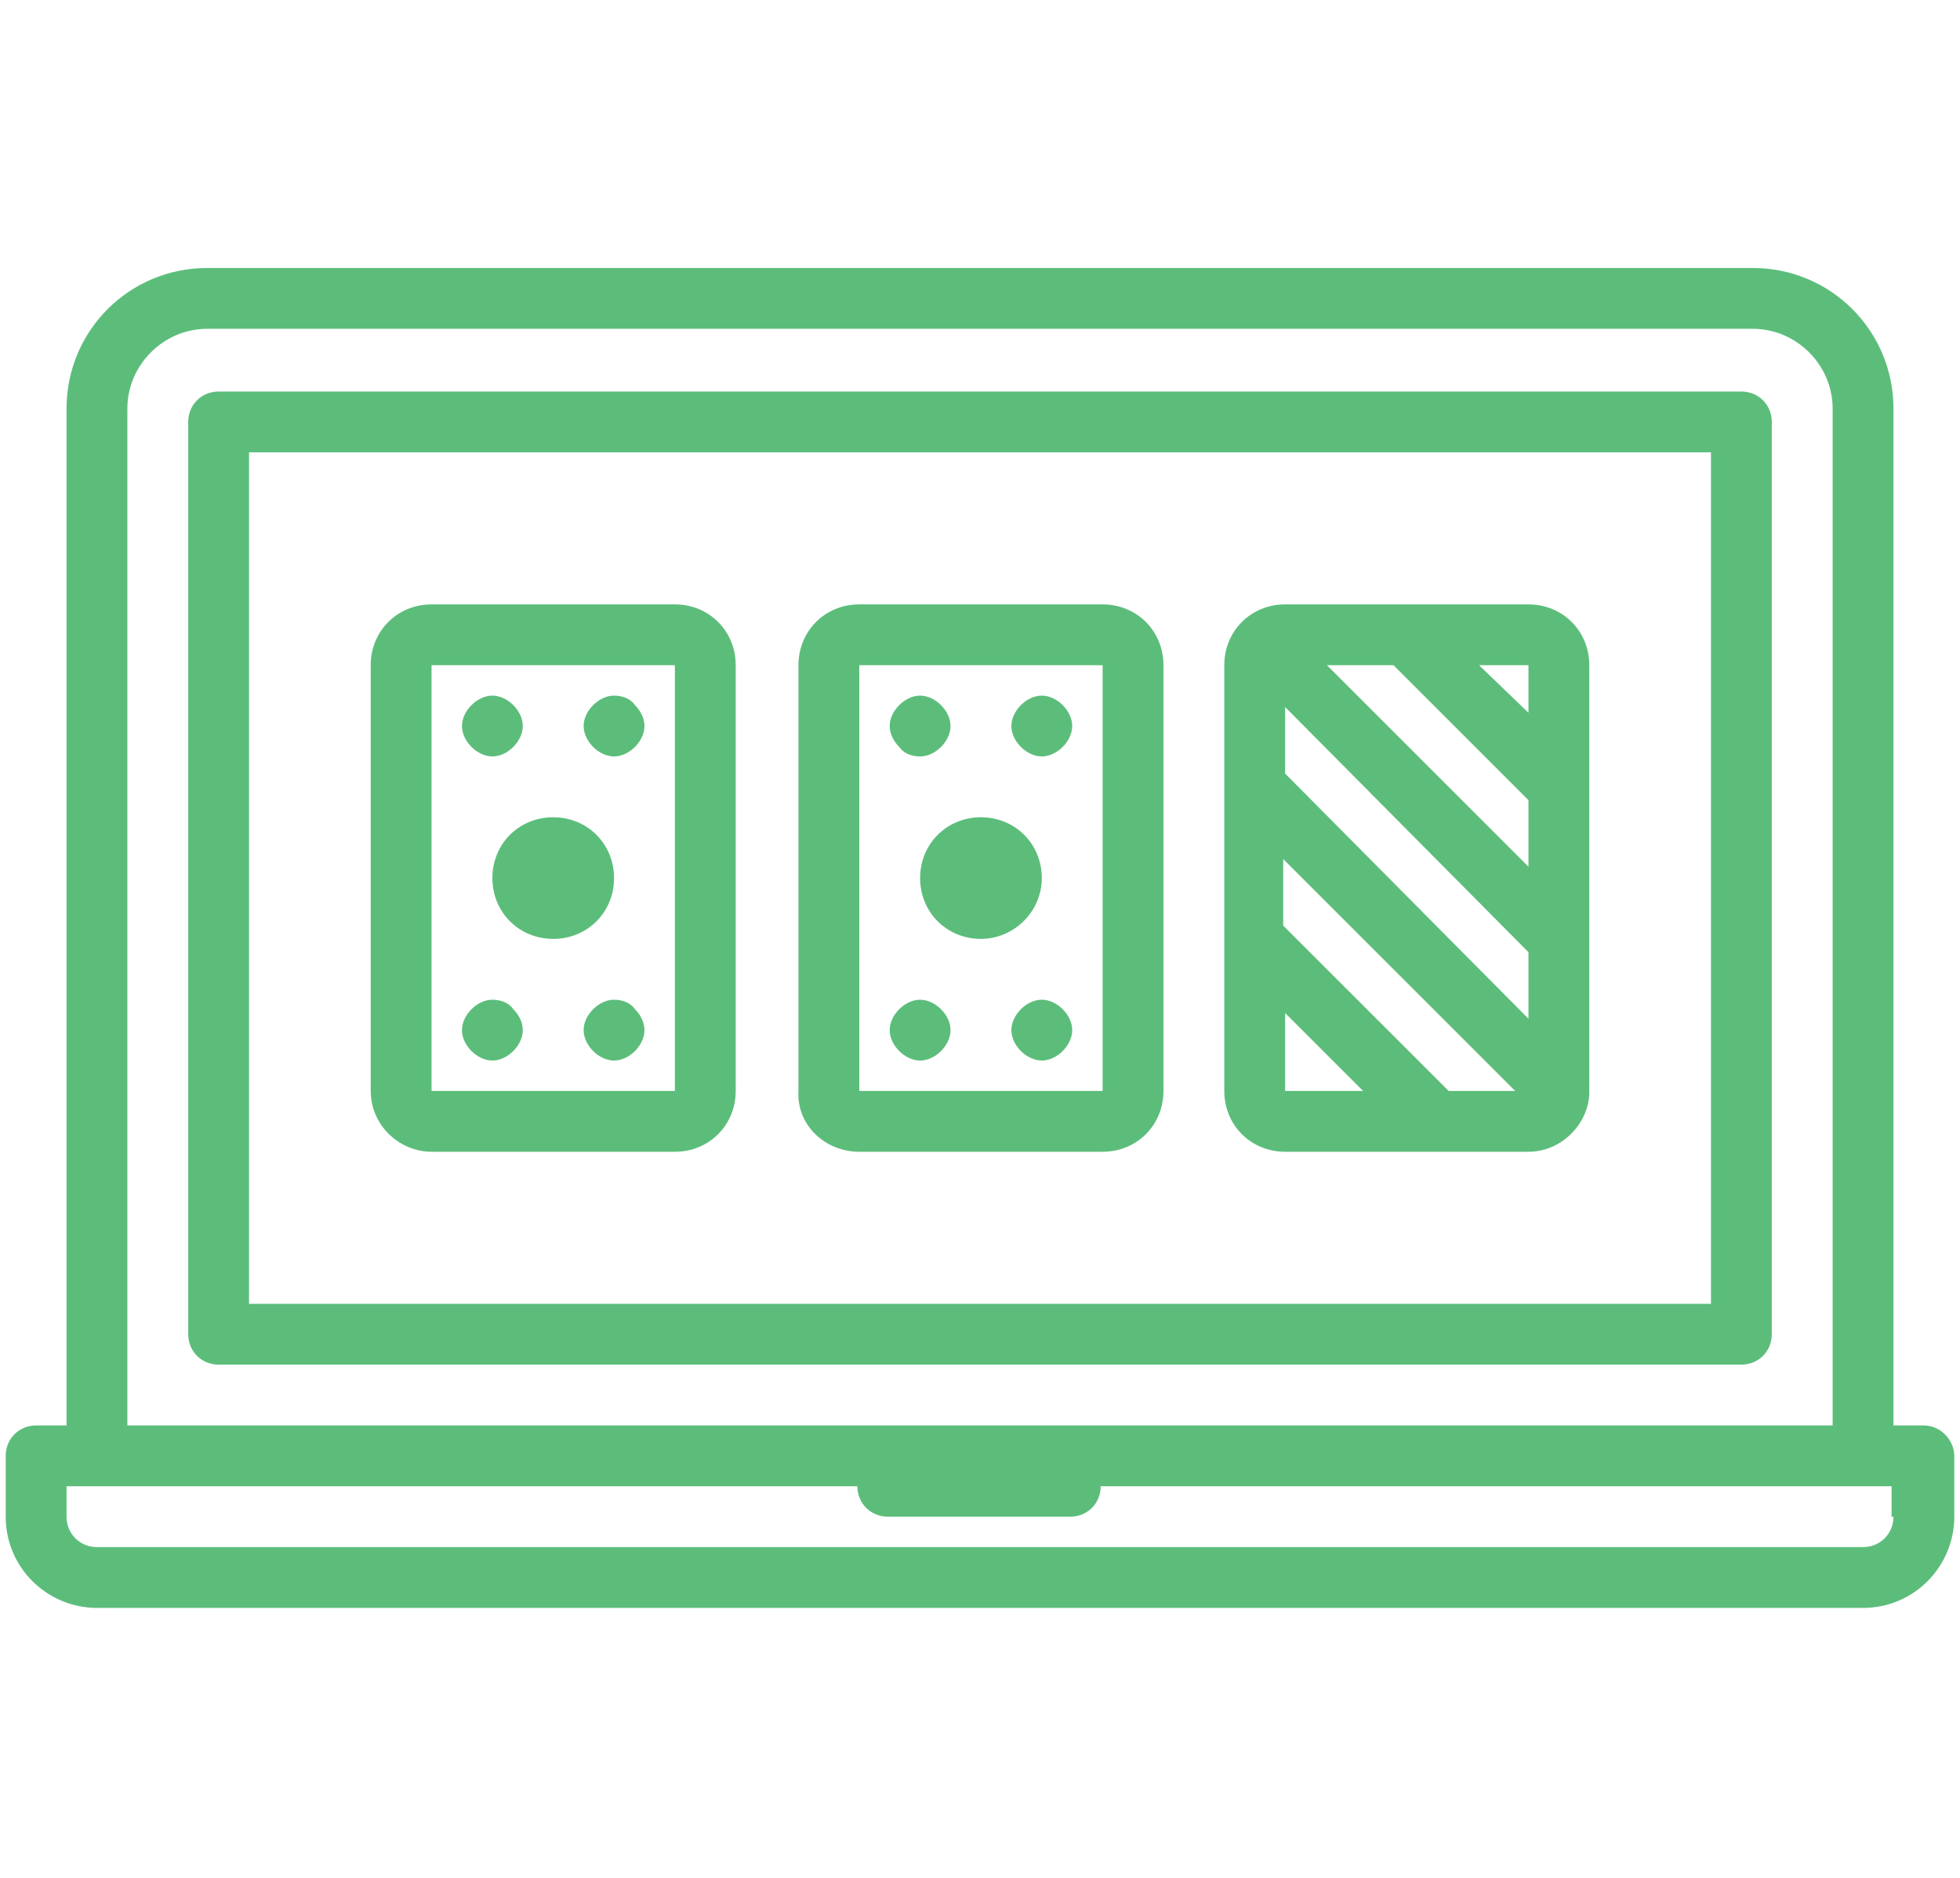
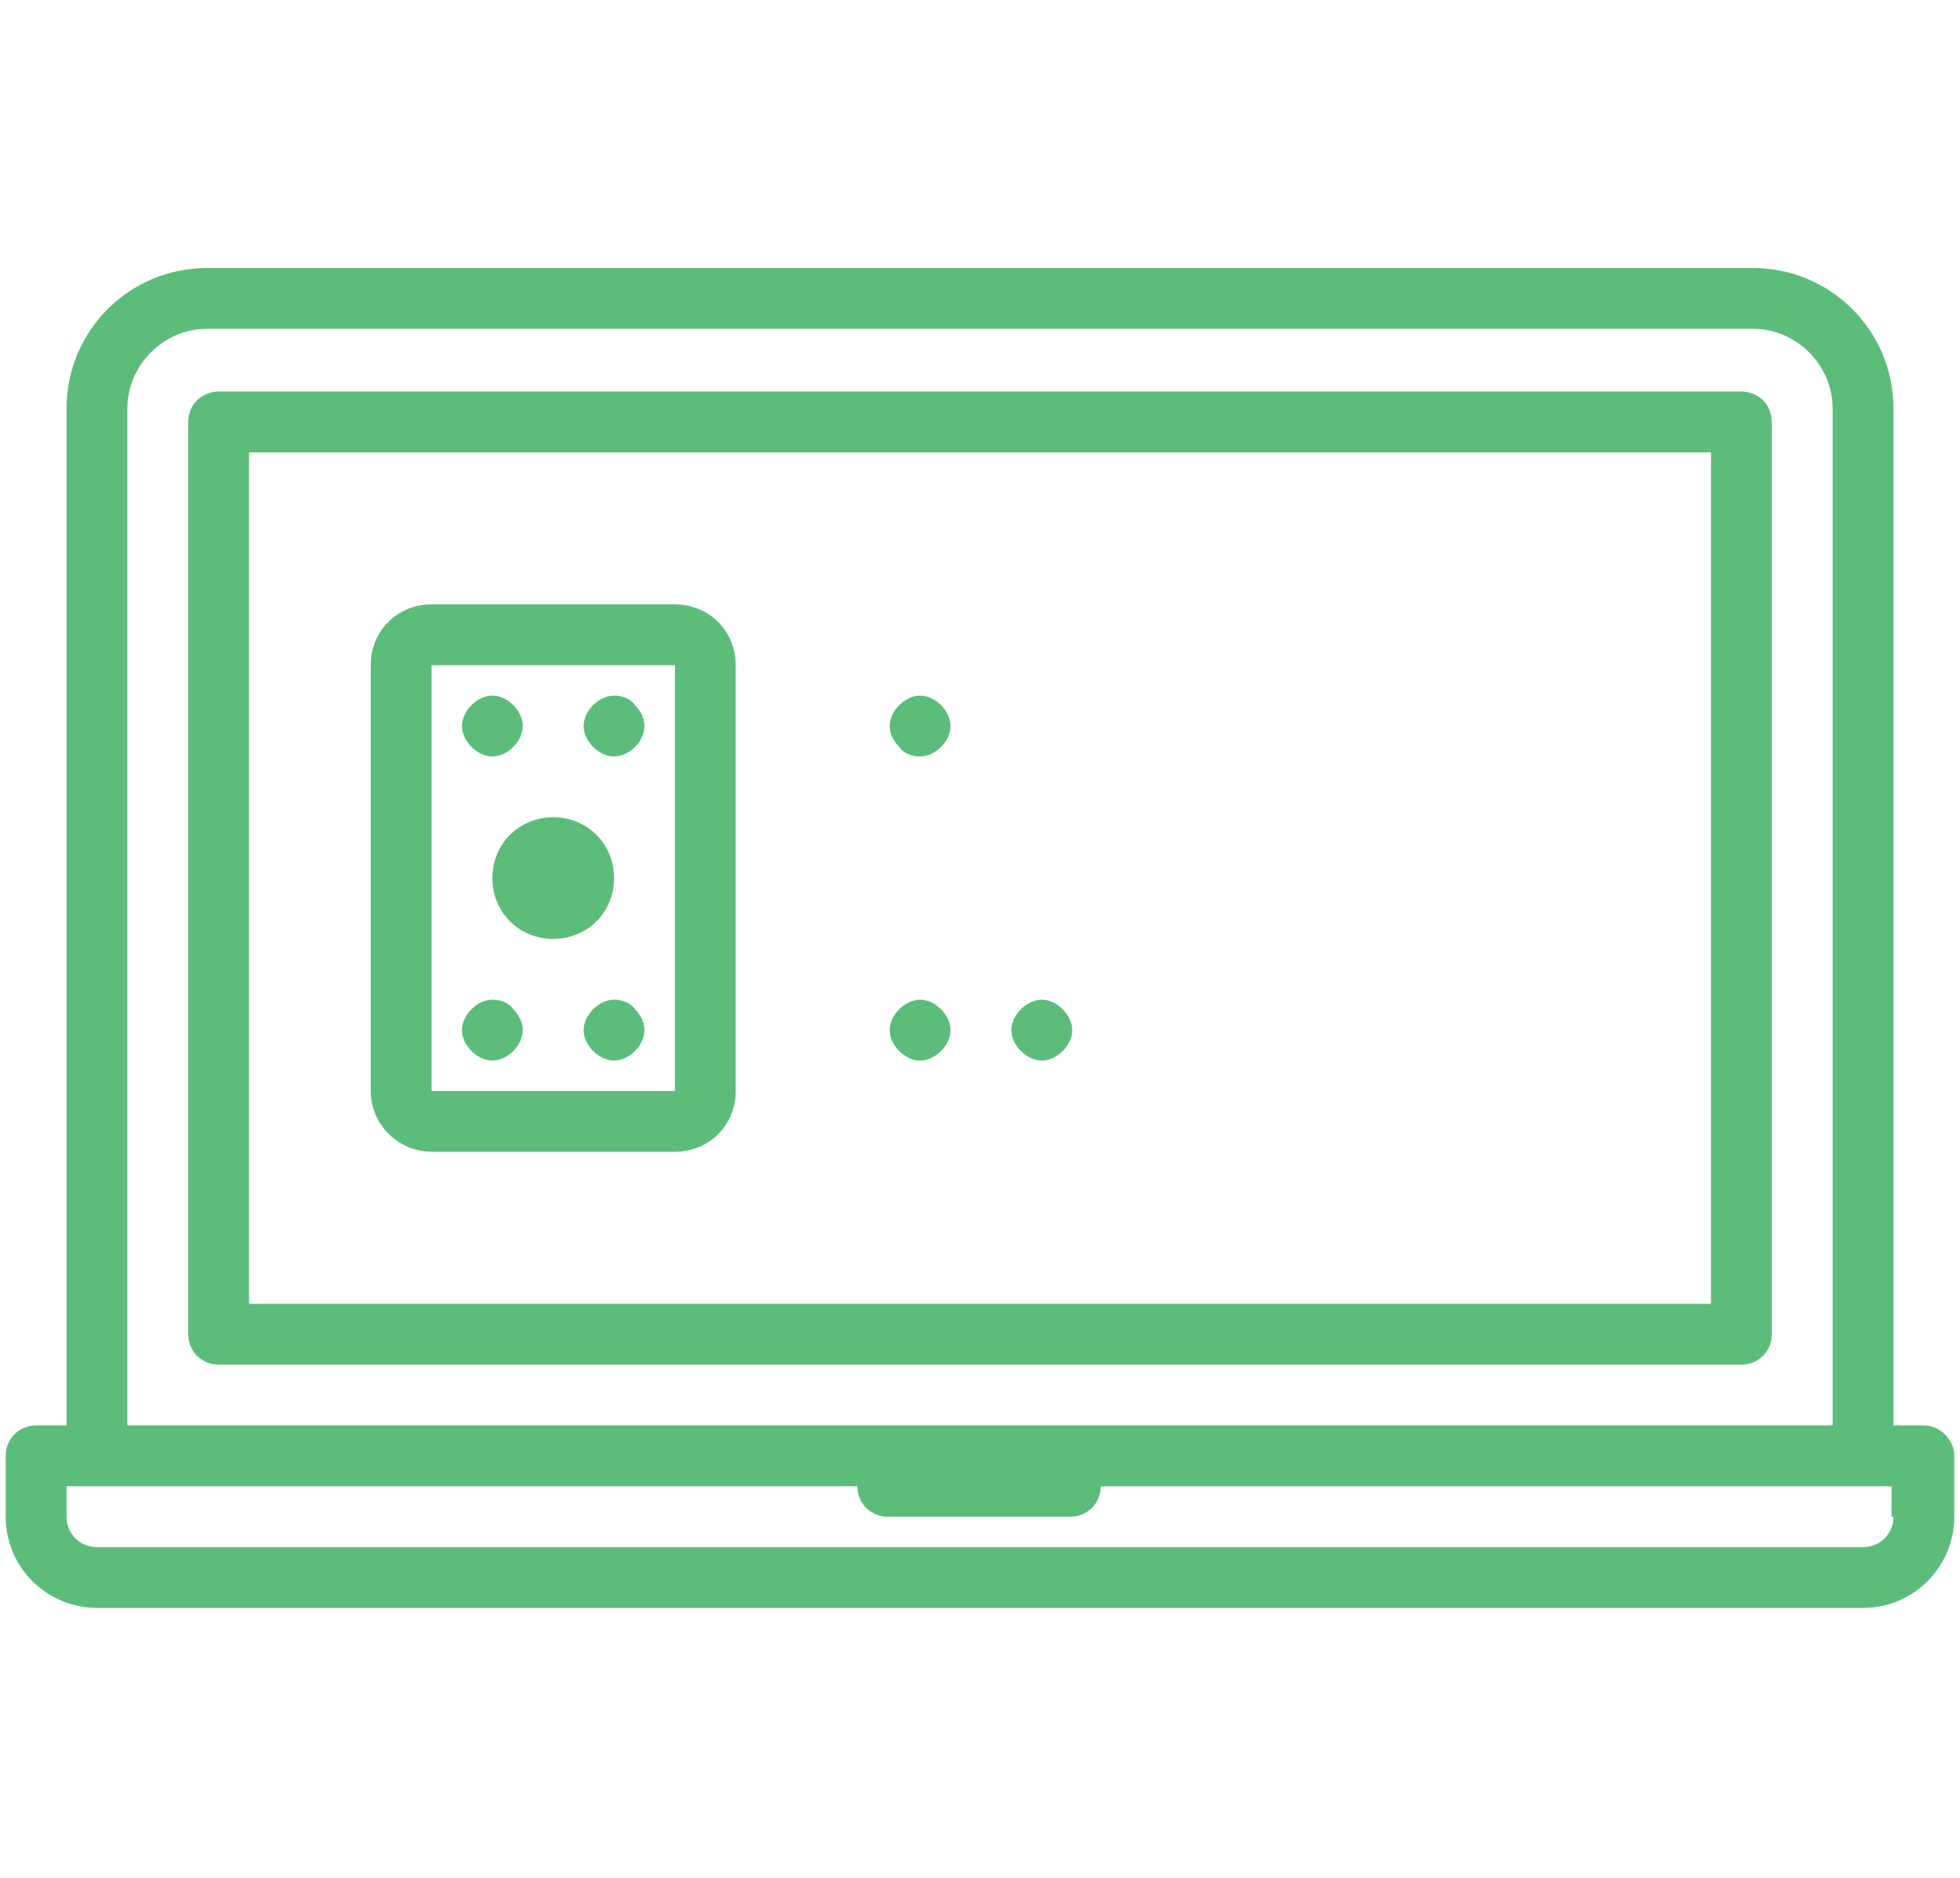
<svg xmlns="http://www.w3.org/2000/svg" version="1.1" id="Слой_1" x="0px" y="0px" viewBox="0 0 103.1 98.8" style="enable-background:new 0 0 103.1 98.8;" xml:space="preserve">
  <style type="text/css">
	.st0{fill:#5CBD7B;}
</style>
  <g>
    <path class="st0" d="M91.6,20.6H11.5c-0.9,0-1.6,0.7-1.6,1.6v48c0,0.9,0.7,1.6,1.6,1.6h80.1c0.9,0,1.6-0.7,1.6-1.6v-48   C93.2,21.3,92.5,20.6,91.6,20.6L91.6,20.6z M90,68.6H13.1V23.8H90V68.6z M90,68.6" />
    <path class="st0" d="M101.2,75h-1.6V21.5c0-4.1-3.3-7.4-7.4-7.4H10.9c-4.1,0-7.4,3.3-7.4,7.4V75H1.9c-0.9,0-1.6,0.7-1.6,1.6v3.2   c0,2.7,2.2,4.8,4.8,4.8H98c2.7,0,4.8-2.2,4.8-4.8v-3.2C102.8,75.8,102.1,75,101.2,75L101.2,75z M6.7,21.5c0-2.3,1.9-4.2,4.2-4.2   h81.3c2.3,0,4.2,1.9,4.2,4.2V75H6.7V21.5z M99.6,79.8c0,0.9-0.7,1.6-1.6,1.6H5.1c-0.9,0-1.6-0.7-1.6-1.6v-1.6h41.6   c0,0.9,0.7,1.6,1.6,1.6h9.6c0.9,0,1.6-0.7,1.6-1.6h41.6V79.8z M99.6,79.8" />
-     <path class="st0" d="M45.2,60.6H58c1.8,0,3.2-1.4,3.2-3.2V35c0-1.8-1.4-3.2-3.2-3.2H45.2c-1.8,0-3.2,1.4-3.2,3.2v22.4   C41.9,59.2,43.4,60.6,45.2,60.6L45.2,60.6z M45.2,35H58v22.4H45.2V35z M45.2,35" />
-     <path class="st0" d="M54.8,46.2c0-1.8-1.4-3.2-3.2-3.2c-1.8,0-3.2,1.4-3.2,3.2c0,1.8,1.4,3.2,3.2,3.2C53.3,49.4,54.8,48,54.8,46.2   L54.8,46.2z M54.8,46.2" />
    <path class="st0" d="M48.4,39.8c0.4,0,0.8-0.2,1.1-0.5c0.3-0.3,0.5-0.7,0.5-1.1c0-0.4-0.2-0.8-0.5-1.1c-0.3-0.3-0.7-0.5-1.1-0.5   c-0.4,0-0.8,0.2-1.1,0.5c-0.3,0.3-0.5,0.7-0.5,1.1c0,0.4,0.2,0.8,0.5,1.1C47.5,39.6,47.9,39.8,48.4,39.8L48.4,39.8z M48.4,39.8" />
-     <path class="st0" d="M54.8,36.6c-0.4,0-0.8,0.2-1.1,0.5c-0.3,0.3-0.5,0.7-0.5,1.1c0,0.4,0.2,0.8,0.5,1.1c0.3,0.3,0.7,0.5,1.1,0.5   c0.4,0,0.8-0.2,1.1-0.5c0.3-0.3,0.5-0.7,0.5-1.1c0-0.4-0.2-0.8-0.5-1.1C55.6,36.8,55.2,36.6,54.8,36.6L54.8,36.6z M54.8,36.6" />
    <path class="st0" d="M54.8,52.6c-0.4,0-0.8,0.2-1.1,0.5c-0.3,0.3-0.5,0.7-0.5,1.1c0,0.4,0.2,0.8,0.5,1.1c0.3,0.3,0.7,0.5,1.1,0.5   c0.4,0,0.8-0.2,1.1-0.5s0.5-0.7,0.5-1.1c0-0.4-0.2-0.8-0.5-1.1C55.6,52.8,55.2,52.6,54.8,52.6L54.8,52.6z M54.8,52.6" />
    <path class="st0" d="M48.4,52.6c-0.4,0-0.8,0.2-1.1,0.5c-0.3,0.3-0.5,0.7-0.5,1.1c0,0.4,0.2,0.8,0.5,1.1c0.3,0.3,0.7,0.5,1.1,0.5   c0.4,0,0.8-0.2,1.1-0.5c0.3-0.3,0.5-0.7,0.5-1.1c0-0.4-0.2-0.8-0.5-1.1C49.2,52.8,48.8,52.6,48.4,52.6L48.4,52.6z M48.4,52.6" />
    <path class="st0" d="M22.7,60.6h12.8c1.8,0,3.2-1.4,3.2-3.2V35c0-1.8-1.4-3.2-3.2-3.2H22.7c-1.8,0-3.2,1.4-3.2,3.2v22.4   C19.5,59.2,21,60.6,22.7,60.6L22.7,60.6z M22.7,35h12.8v22.4H22.7V35z M22.7,35" />
    <path class="st0" d="M32.3,46.2c0-1.8-1.4-3.2-3.2-3.2c-1.8,0-3.2,1.4-3.2,3.2c0,1.8,1.4,3.2,3.2,3.2C30.9,49.4,32.3,48,32.3,46.2   L32.3,46.2z M32.3,46.2" />
    <path class="st0" d="M25.9,39.8c0.4,0,0.8-0.2,1.1-0.5c0.3-0.3,0.5-0.7,0.5-1.1c0-0.4-0.2-0.8-0.5-1.1c-0.3-0.3-0.7-0.5-1.1-0.5   c-0.4,0-0.8,0.2-1.1,0.5c-0.3,0.3-0.5,0.7-0.5,1.1c0,0.4,0.2,0.8,0.5,1.1C25.1,39.6,25.5,39.8,25.9,39.8L25.9,39.8z M25.9,39.8" />
    <path class="st0" d="M32.3,36.6c-0.4,0-0.8,0.2-1.1,0.5c-0.3,0.3-0.5,0.7-0.5,1.1c0,0.4,0.2,0.8,0.5,1.1c0.3,0.3,0.7,0.5,1.1,0.5   c0.4,0,0.8-0.2,1.1-0.5c0.3-0.3,0.5-0.7,0.5-1.1c0-0.4-0.2-0.8-0.5-1.1C33.2,36.8,32.8,36.6,32.3,36.6L32.3,36.6z M32.3,36.6" />
    <path class="st0" d="M32.3,52.6c-0.4,0-0.8,0.2-1.1,0.5c-0.3,0.3-0.5,0.7-0.5,1.1c0,0.4,0.2,0.8,0.5,1.1s0.7,0.5,1.1,0.5   c0.4,0,0.8-0.2,1.1-0.5c0.3-0.3,0.5-0.7,0.5-1.1c0-0.4-0.2-0.8-0.5-1.1C33.2,52.8,32.8,52.6,32.3,52.6L32.3,52.6z M32.3,52.6" />
    <path class="st0" d="M25.9,52.6c-0.4,0-0.8,0.2-1.1,0.5c-0.3,0.3-0.5,0.7-0.5,1.1c0,0.4,0.2,0.8,0.5,1.1c0.3,0.3,0.7,0.5,1.1,0.5   c0.4,0,0.8-0.2,1.1-0.5c0.3-0.3,0.5-0.7,0.5-1.1c0-0.4-0.2-0.8-0.5-1.1C26.8,52.8,26.4,52.6,25.9,52.6L25.9,52.6z M25.9,52.6" />
-     <path class="st0" d="M64.4,49.4v8c0,1.8,1.4,3.2,3.2,3.2h12.8c1.7,0,3.1-1.4,3.2-3c0-0.1,0-0.1,0-0.2v-8v0v-8c0,0,0,0,0,0V35   c0-1.8-1.4-3.2-3.2-3.2H74c0,0,0,0,0,0h-6.4c-1.8,0-3.2,1.4-3.2,3.2v6.4c0,0,0,0,0,0V49.4L64.4,49.4L64.4,49.4z M73.3,35l7.1,7.1   v3.5L69.8,35H73.3z M80.4,50.1v3.5L67.6,40.7v-3.5L80.4,50.1z M79.7,57.4h-3.5l-8.7-8.7v-3.5L79.7,57.4z M67.6,53.3l4.1,4.1h-4.1   V53.3z M80.4,35v2.5L77.8,35H80.4z M80.4,35" />
  </g>
</svg>